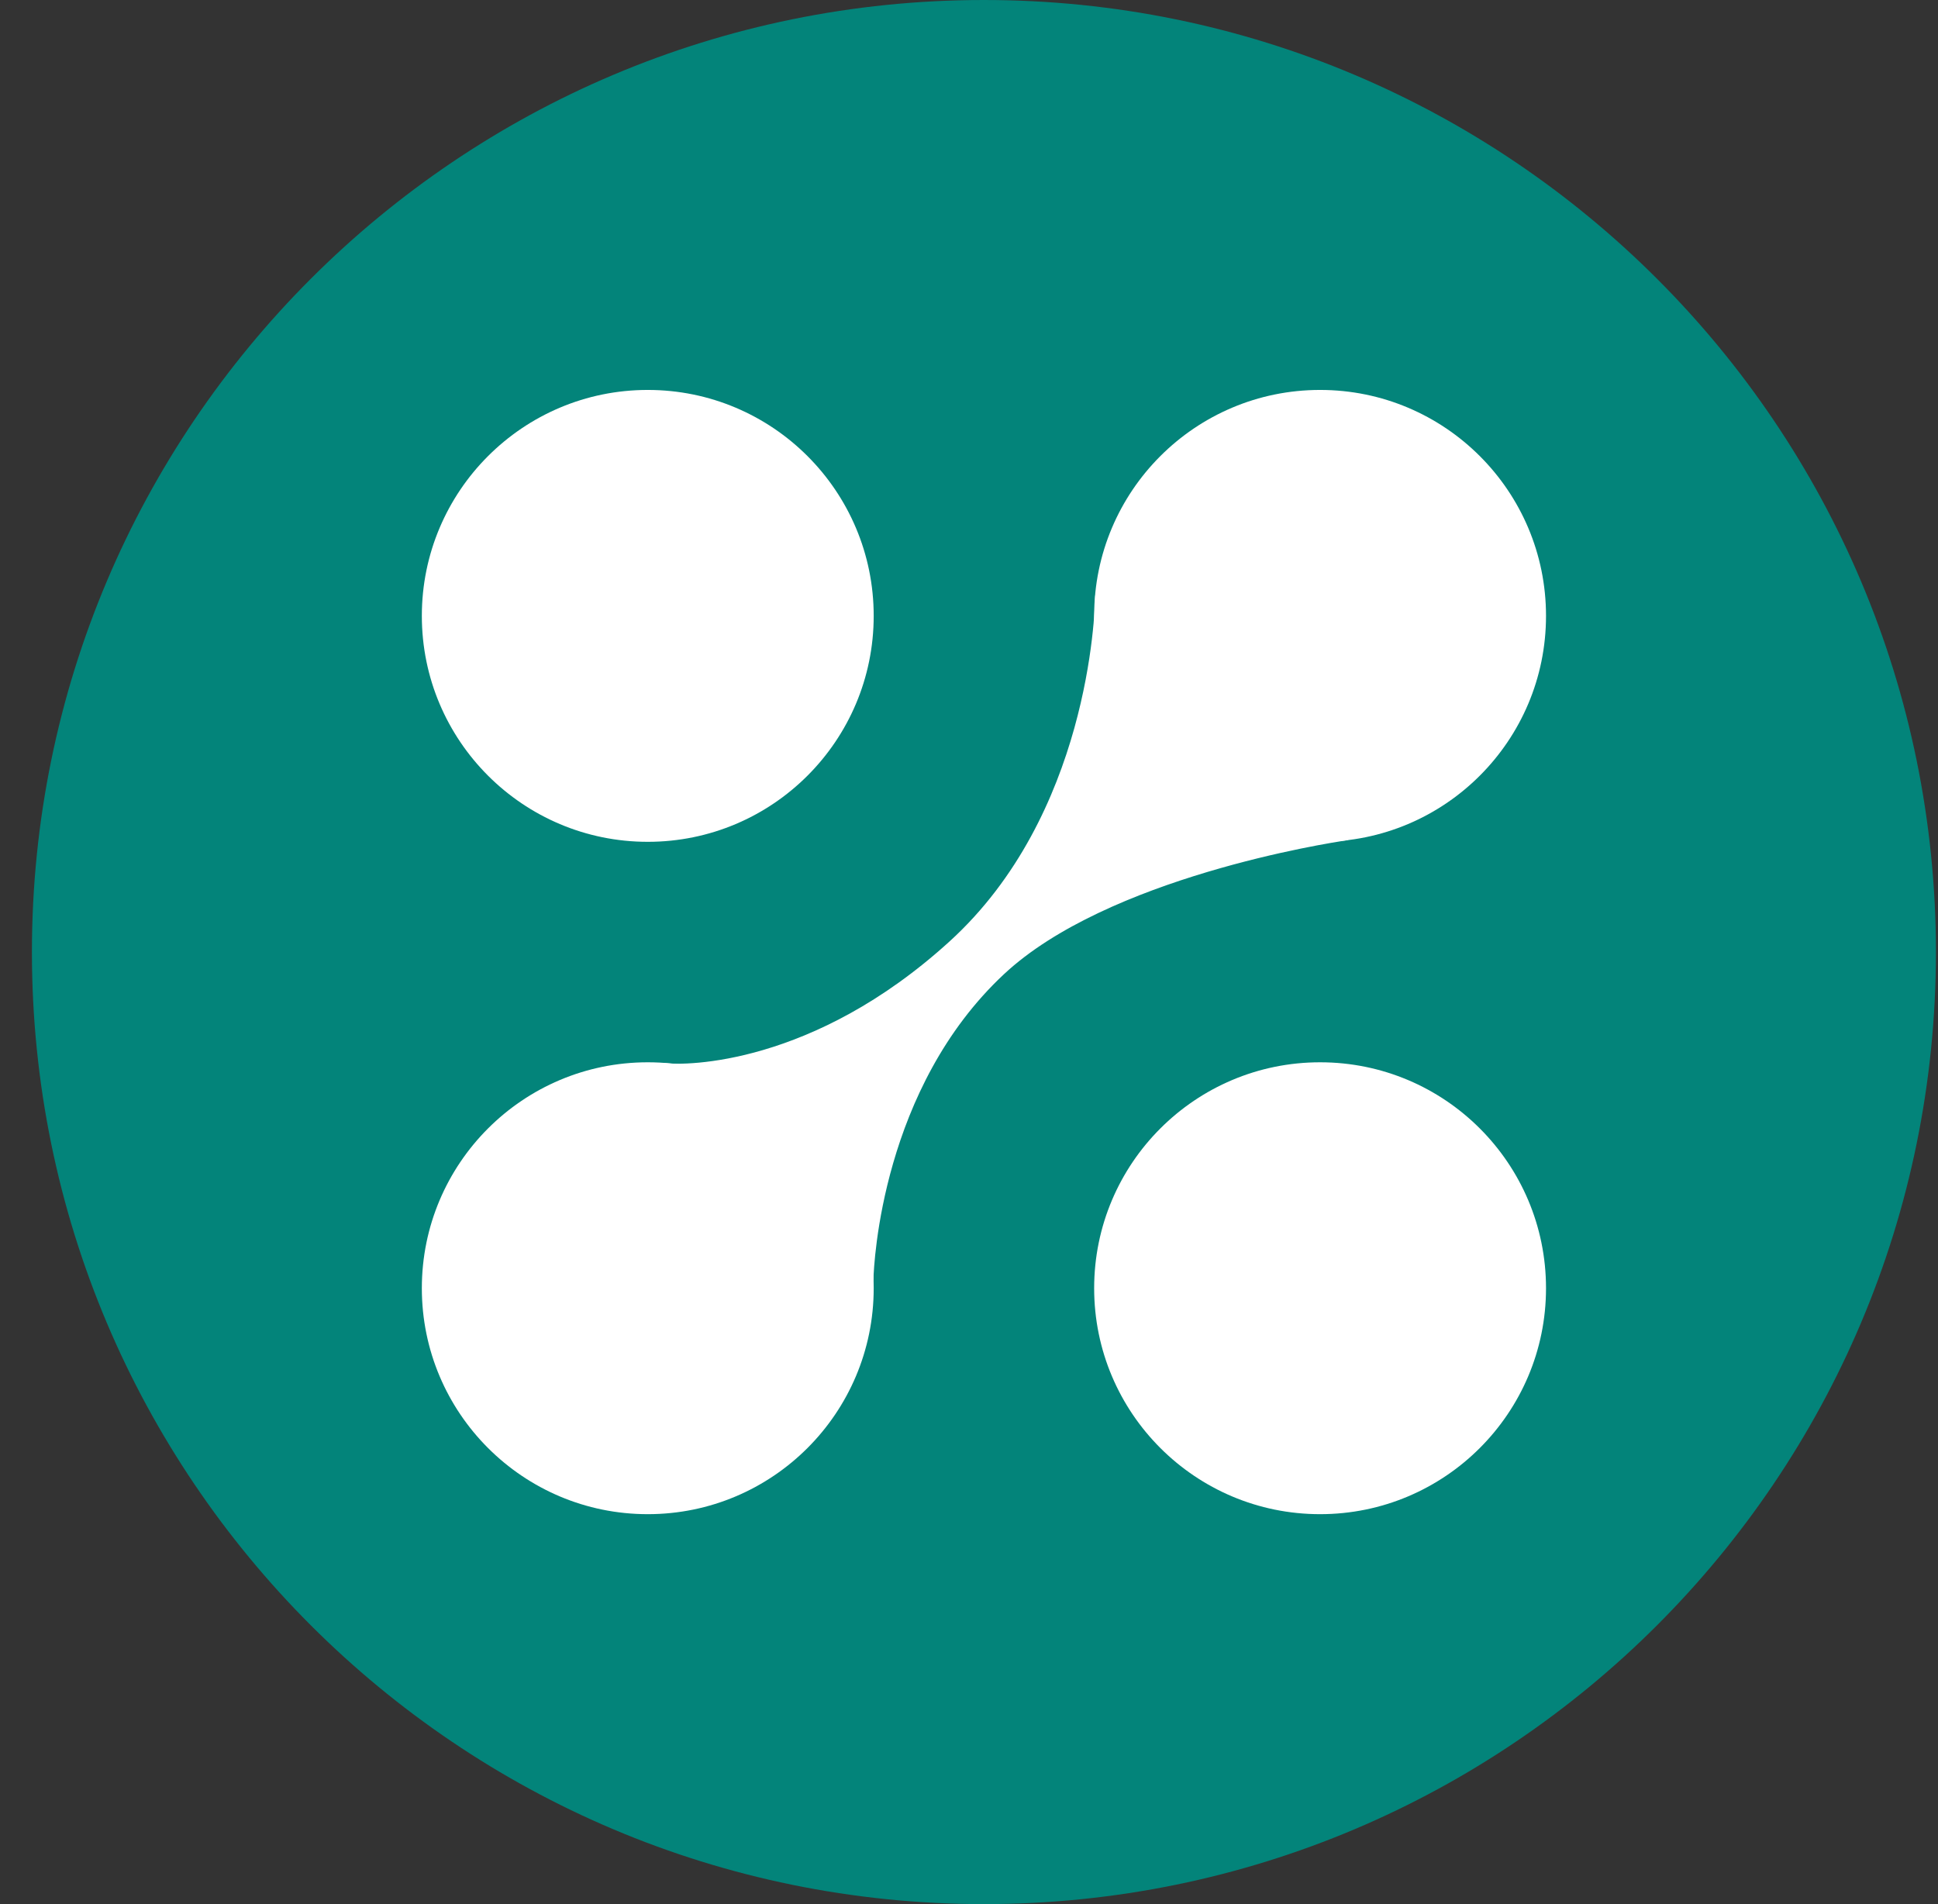
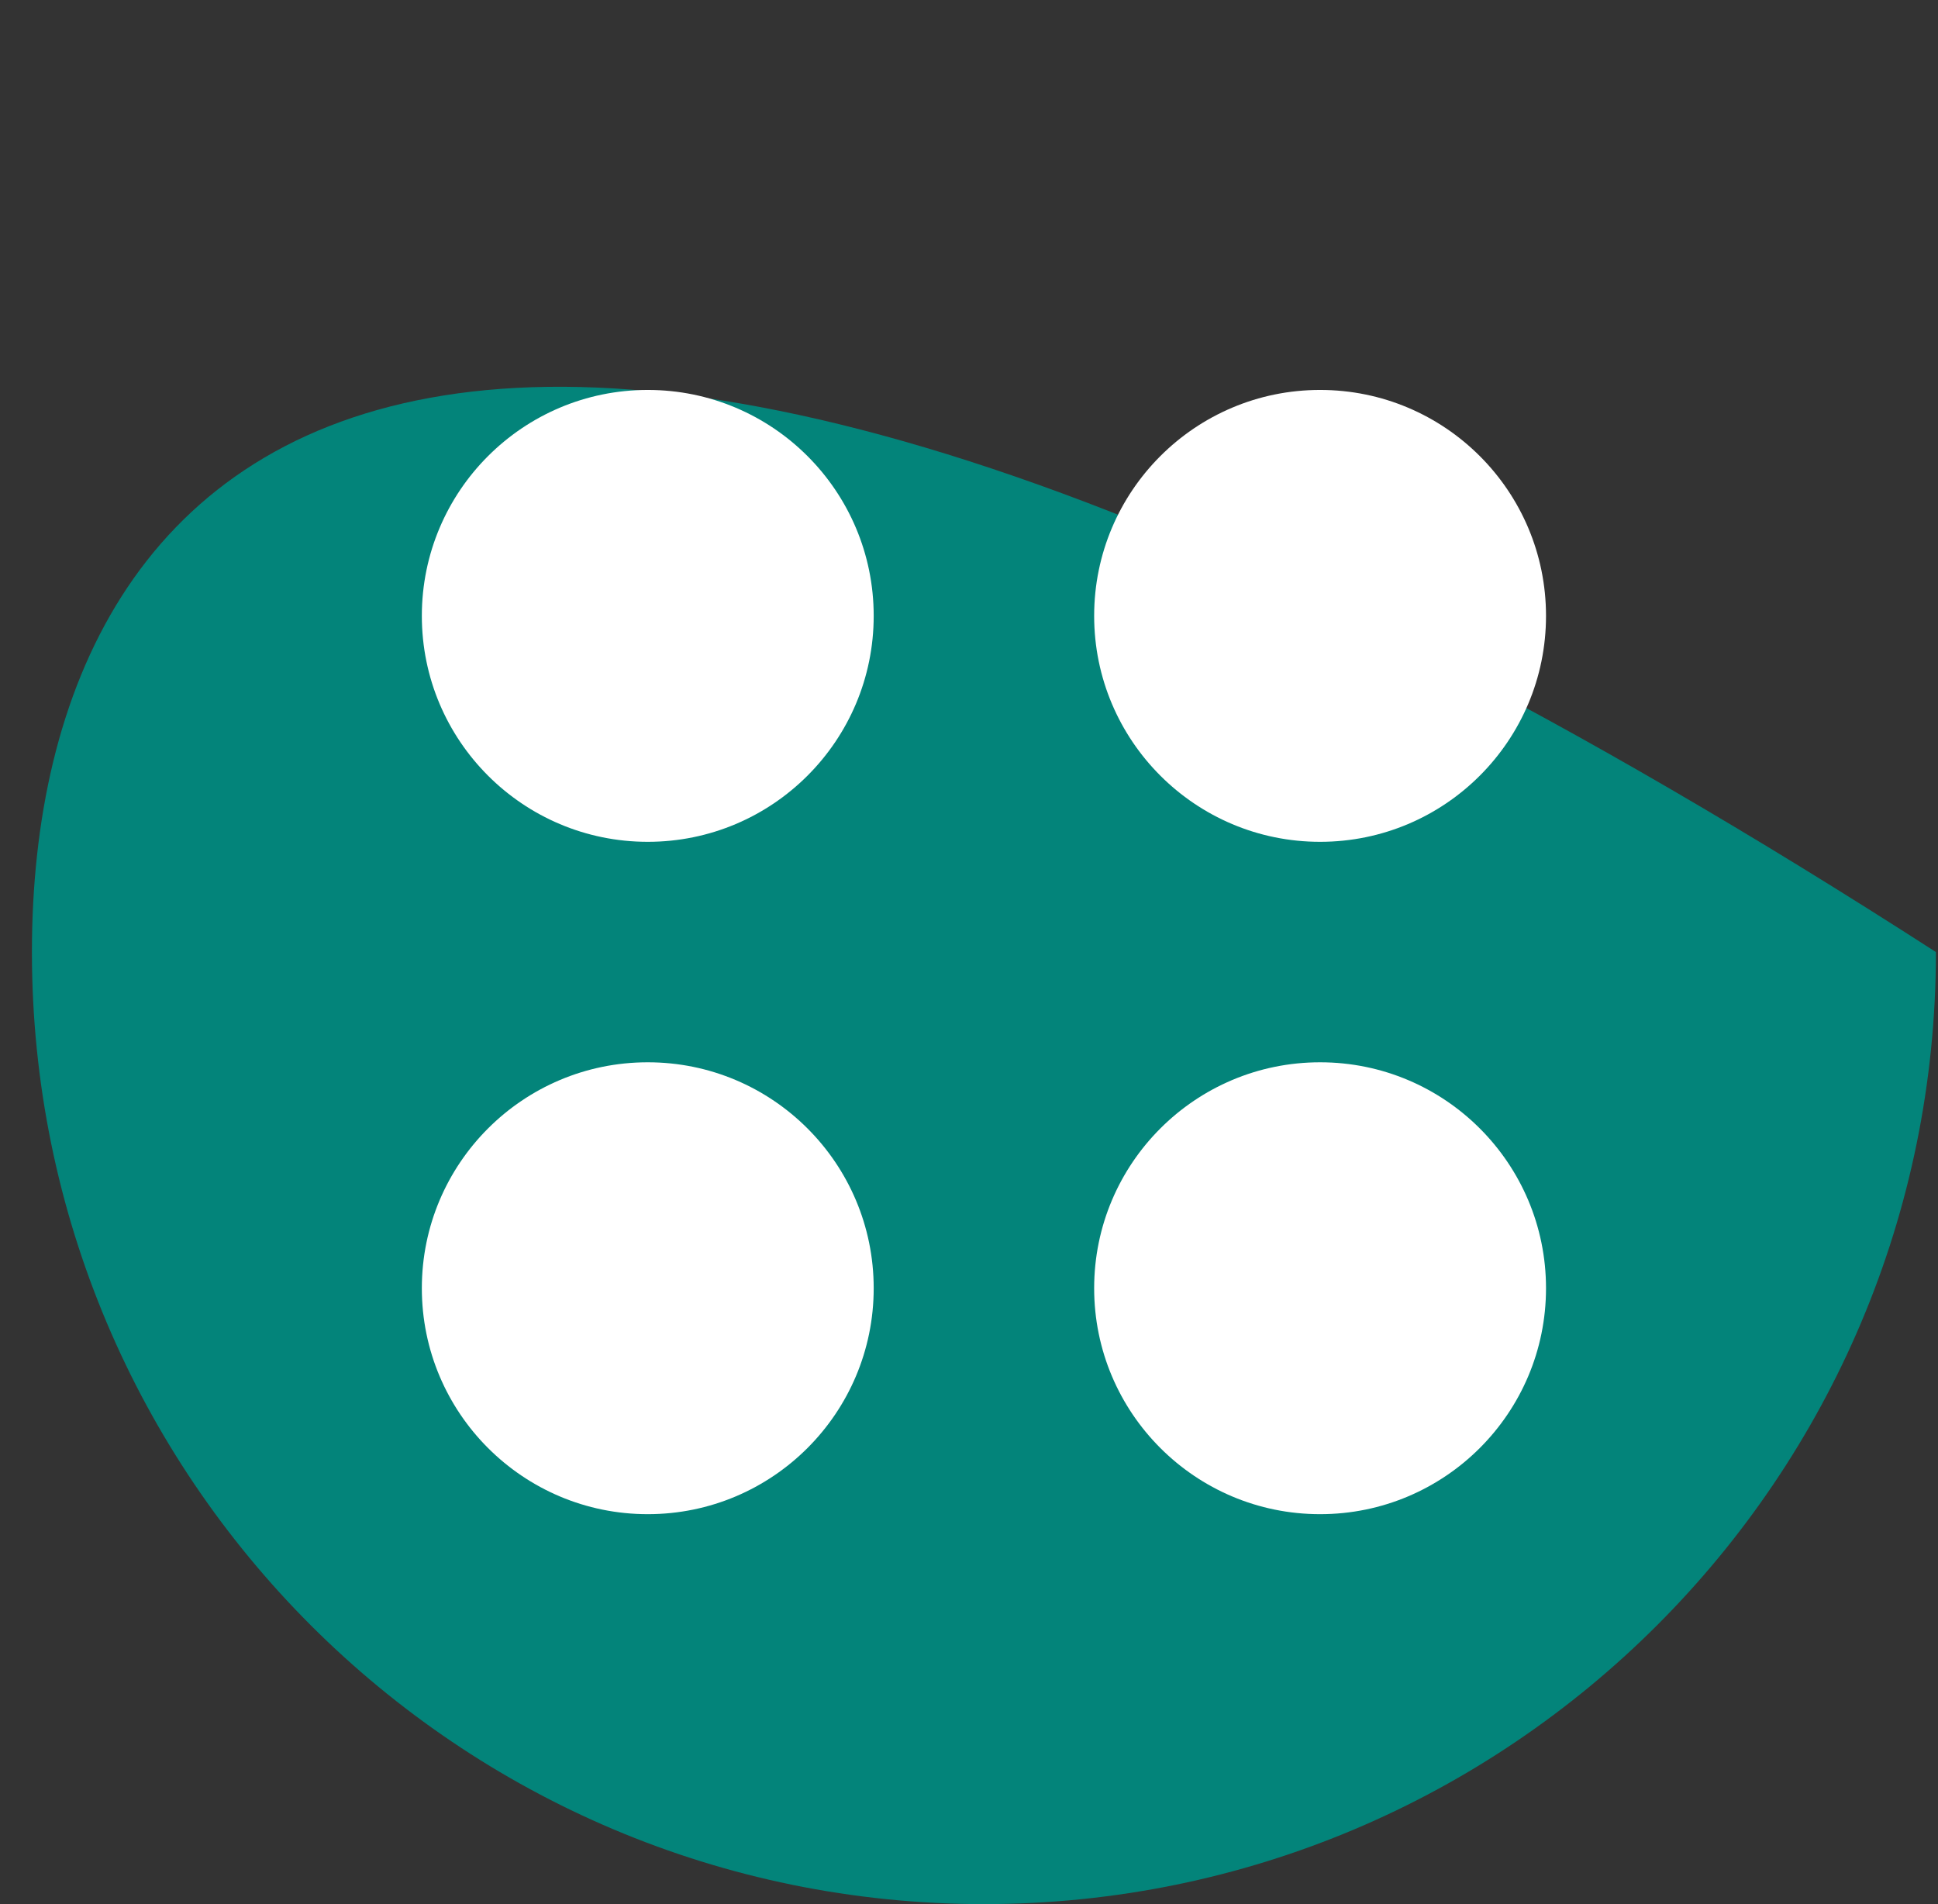
<svg xmlns="http://www.w3.org/2000/svg" width="57" height="56" viewBox="0 0 57 56" fill="none">
  <rect x="0" y="0" width="57" height="56" fill="#333333" stroke="none" />
  <g clip-path="url(#clip0_4956_422)">
-     <path d="M56.939 28C56.939 12.536 44.403 0 28.939 0C13.475 0 0.939 12.536 0.939 28C0.939 43.464 13.475 56 28.939 56C44.403 56 56.939 43.464 56.939 28Z" fill="#03847A" />
+     <path d="M56.939 28C13.475 0 0.939 12.536 0.939 28C0.939 43.464 13.475 56 28.939 56C44.403 56 56.939 43.464 56.939 28Z" fill="#03847A" />
    <circle cx="19.052" cy="18.113" r="6.645" fill="white" />
    <circle cx="19.052" cy="37.887" r="6.645" fill="white" />
    <circle cx="38.826" cy="37.887" r="6.645" fill="white" />
    <circle cx="38.826" cy="18.113" r="6.645" fill="white" />
-     <path d="M28.073 27.851C23.996 31.561 20.18 31.557 19.568 31.486C19.549 31.483 19.532 31.517 19.545 31.53L25.441 37.627C25.452 37.639 25.471 37.635 25.471 37.619C25.486 37.12 25.723 31.9 29.386 28.485C32.49 25.592 39.049 24.576 39.559 24.501C39.573 24.499 39.575 24.482 39.565 24.472L32.46 17.521C32.449 17.51 32.431 17.514 32.43 17.529C32.422 18.056 32.237 24.063 28.073 27.851Z" fill="white" stroke="white" stroke-width="0.437" />
  </g>
  <defs>
    <clipPath id="clip0_4956_422">
      <rect width="56" height="56" fill="white" transform="translate(0.939)" />
    </clipPath>
  </defs>
</svg>